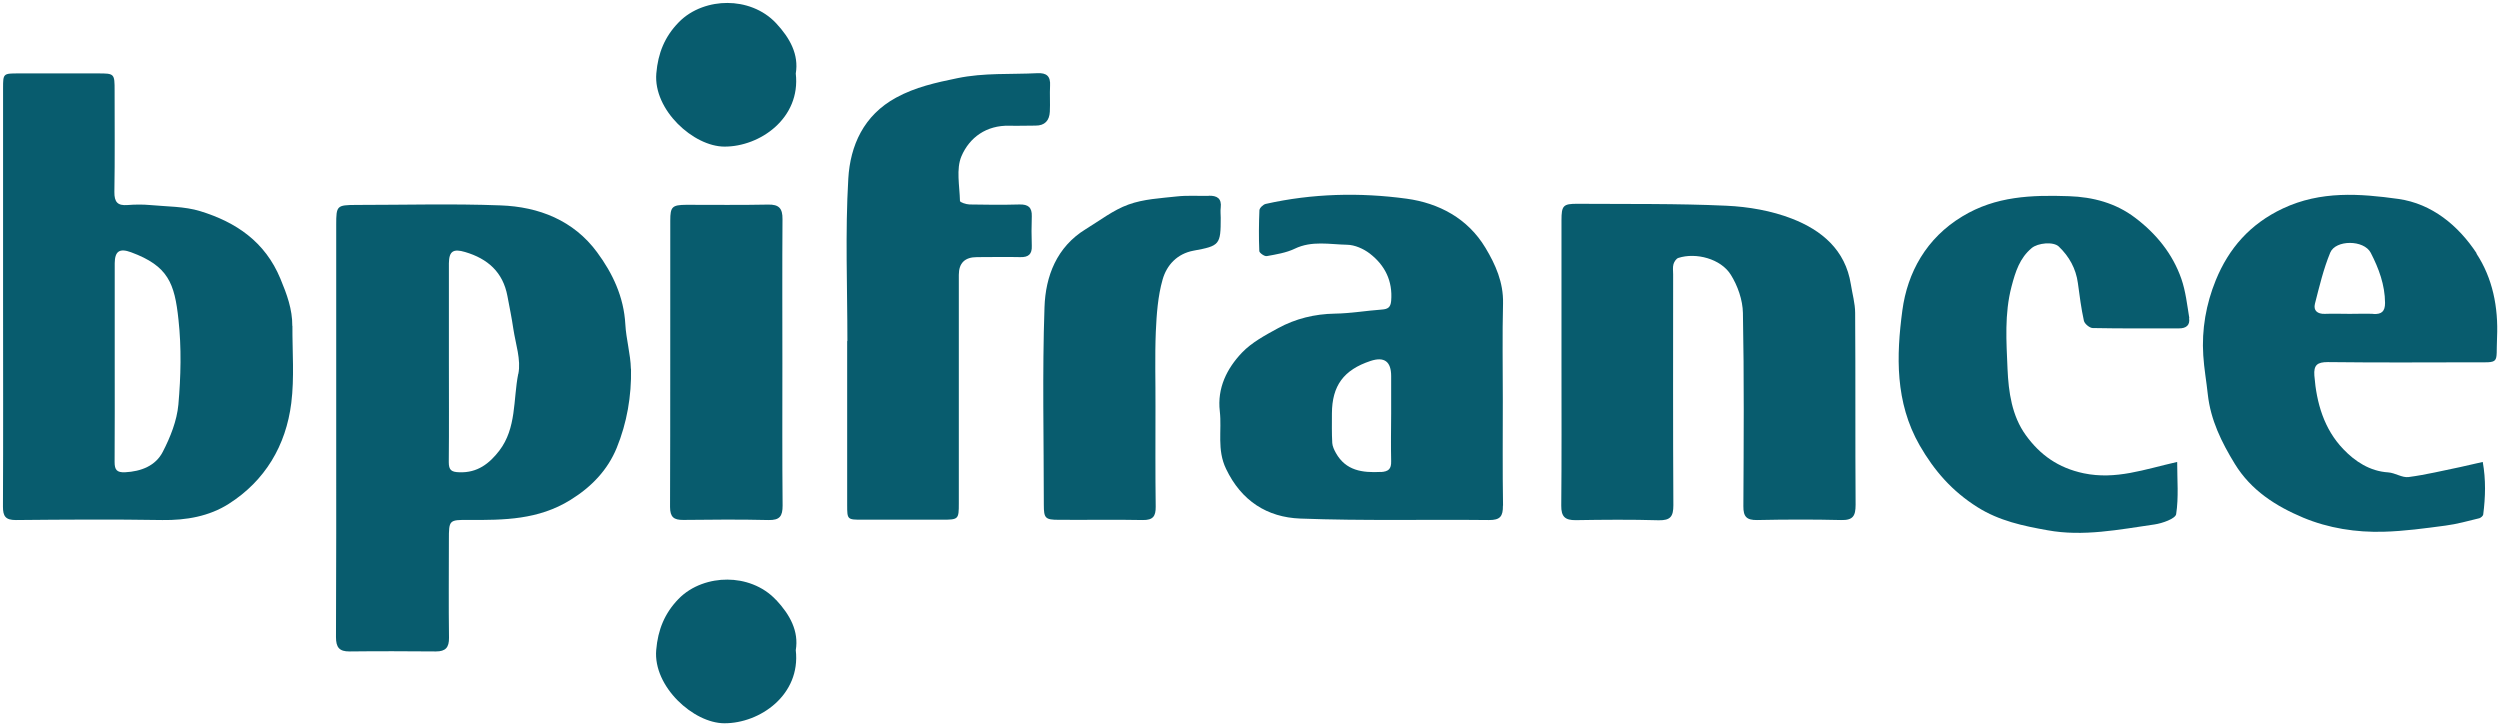
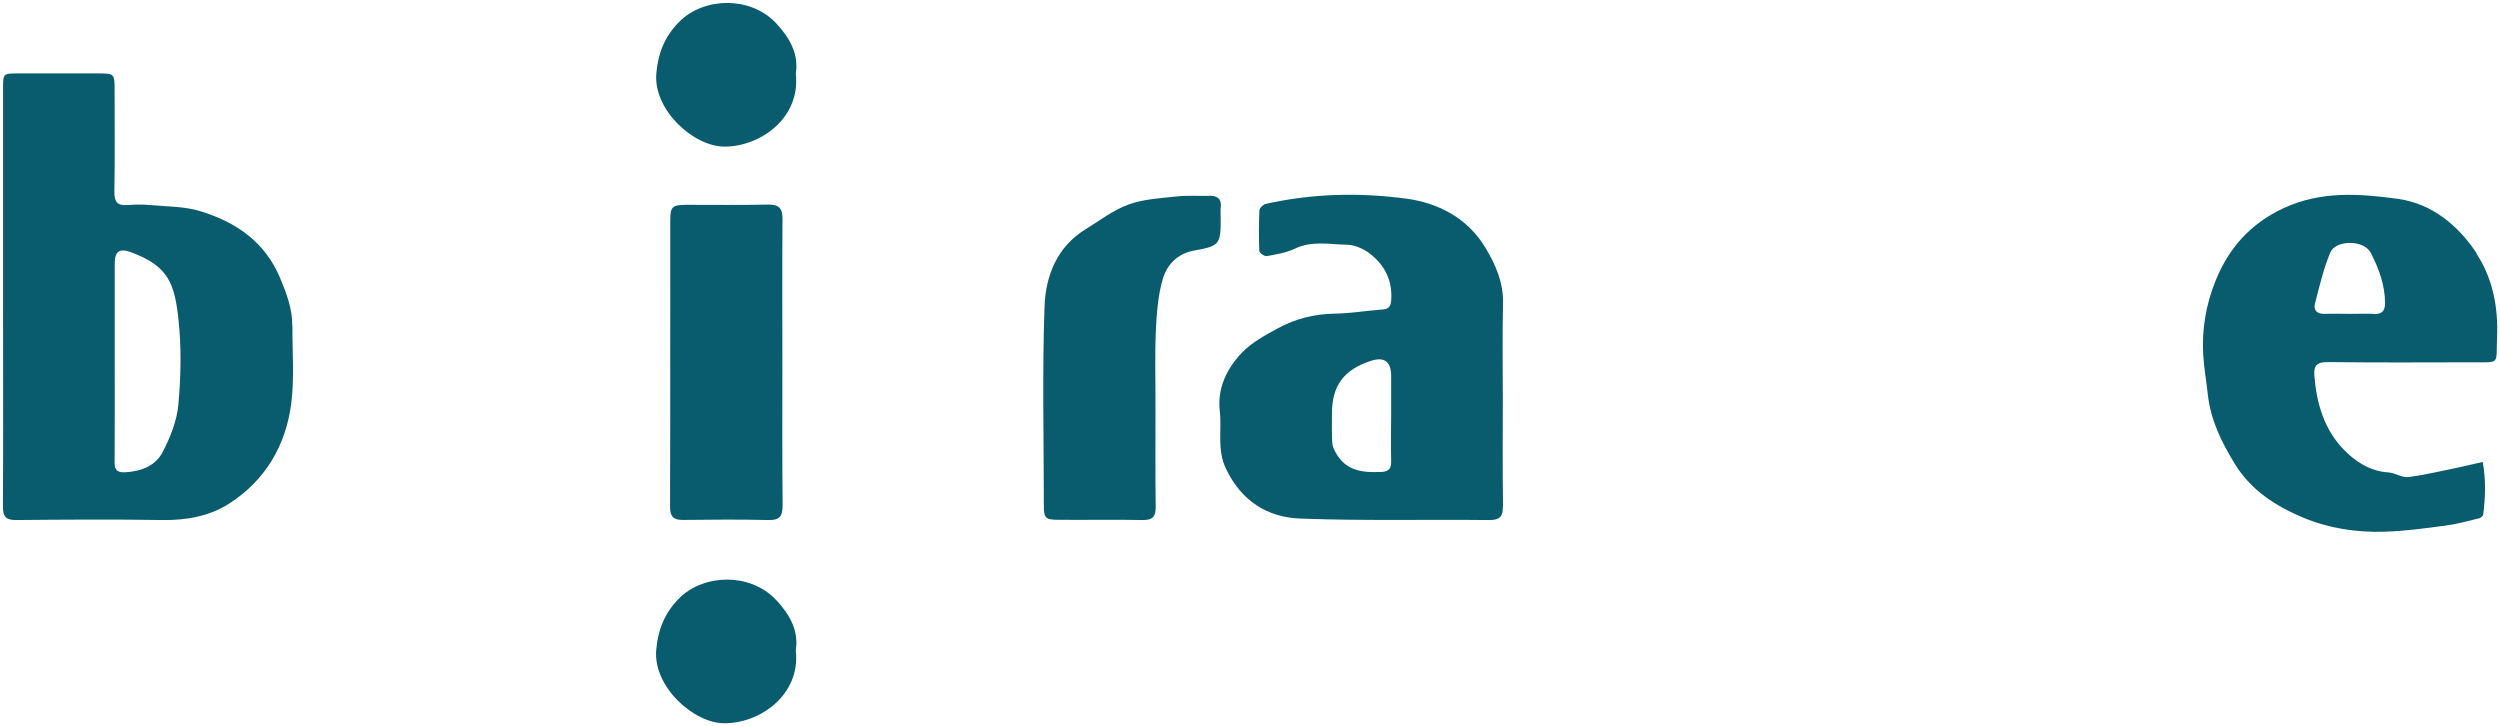
<svg xmlns="http://www.w3.org/2000/svg" id="Calque_1" viewBox="0 0 220.32 63.99">
  <defs>
    <style>.cls-1{fill:#085c6e;}</style>
  </defs>
  <g id="gwWDB4">
    <path class="cls-1" d="m218.24,22.34c1.43,2.17,1.94,4.73,1.82,7.4-.11,2.4.36,2.19-2.2,2.19-4.24.01-8.48.03-12.72-.02-.92,0-1.25.26-1.18,1.19.19,2.43.86,4.72,2.55,6.48,1.02,1.07,2.33,1.95,3.96,2.05.61.04,1.23.49,1.8.41,1.53-.2,3.03-.57,4.55-.88.61-.13,1.22-.28,1.98-.45.28,1.56.24,3.1.04,4.64-.02.12-.21.28-.34.32-.99.24-1.98.52-2.99.65-1.81.24-3.62.49-5.44.54-2.43.07-4.86-.31-7.09-1.24-2.4-1.01-4.59-2.39-6.03-4.74-1.17-1.91-2.13-3.86-2.38-6.12-.12-1.15-.33-2.29-.4-3.44-.15-2.29.25-4.53,1.1-6.62,1.15-2.82,3.03-4.97,5.92-6.33,3.34-1.57,6.78-1.31,10.17-.84,2.97.42,5.29,2.35,6.9,4.79Zm-9.08,5.33c.72.04,1.03-.22,1.03-.97-.01-1.6-.55-3.04-1.26-4.42-.61-1.17-3.1-1.15-3.57-.02-.6,1.45-.96,2.99-1.35,4.51-.15.6.22.91.87.89.73-.03,1.47,0,2.2,0,.7,0,1.4-.03,2.1,0Z" />
-     <path class="cls-1" d="m192.92,28.03c.1.63-.26.91-.88.91-2.54,0-5.08.02-7.61-.03-.27,0-.72-.37-.78-.64-.24-1.09-.38-2.21-.53-3.32-.17-1.28-.77-2.35-1.68-3.22-.48-.46-1.85-.32-2.39.13-1.06.89-1.43,2.07-1.78,3.4-.63,2.42-.45,4.84-.35,7.26.09,2.03.38,4.13,1.61,5.83,1.25,1.73,2.84,2.88,5.1,3.36,2.84.59,5.33-.34,8.24-1,0,1.59.14,3.12-.09,4.6-.06.4-1.22.81-1.91.91-3.12.45-6.28,1.09-9.43.51-2.13-.38-4.25-.82-6.18-2.04-2.22-1.4-3.79-3.19-5.09-5.45-2.17-3.8-2.05-7.9-1.52-11.88.45-3.35,2.11-6.37,5.29-8.29,2.95-1.79,6.11-1.89,9.38-1.78,2.14.07,4.14.61,5.83,1.89,1.85,1.39,3.32,3.18,4.09,5.4.38,1.1.51,2.3.7,3.46Z" />
-     <path class="cls-1" d="m163.53,44.49c0,.98-.23,1.37-1.28,1.34-2.47-.06-4.94-.05-7.41,0-.91.01-1.21-.29-1.2-1.22.03-5.68.07-11.35-.04-17.03-.02-1.14-.46-2.4-1.07-3.37-.88-1.41-3.07-1.98-4.62-1.48-.19.06-.37.34-.43.55-.08.28-.03.6-.03.9,0,6.78-.02,13.56.02,20.34,0,.99-.25,1.35-1.29,1.33-2.44-.07-4.87-.05-7.31-.01-.94.01-1.29-.3-1.28-1.28.04-4.21.02-8.41.02-12.62s0-8.35,0-12.52c0-1.3.14-1.47,1.43-1.46,4.37.03,8.75-.03,13.11.17,1.94.09,3.97.44,5.77,1.14,2.6,1.01,4.71,2.74,5.19,5.78.13.84.38,1.69.38,2.53.04,5.64,0,11.29.04,16.93Z" />
    <path class="cls-1" d="m132.45,44.56c.01.94-.24,1.28-1.23,1.27-5.54-.06-11.09.08-16.63-.13-2.91-.11-5.19-1.55-6.54-4.38-.82-1.7-.36-3.38-.55-5.07-.24-2.05.62-3.77,1.95-5.17.87-.91,2.07-1.55,3.19-2.16,1.54-.84,3.22-1.25,5-1.28,1.38-.02,2.76-.26,4.15-.36.51-.04.76-.18.81-.76.15-1.76-.55-3.15-1.89-4.18-.55-.42-1.32-.76-1.99-.77-1.54-.03-3.11-.38-4.62.35-.75.36-1.63.5-2.46.65-.2.04-.65-.28-.66-.44-.05-1.2-.04-2.4.01-3.6.01-.2.33-.51.56-.56,4.1-.92,8.28-1.02,12.41-.46,2.84.39,5.39,1.73,6.95,4.33.89,1.48,1.59,3.05,1.55,4.89-.07,2.84-.02,5.68-.02,8.51h0c0,3.11-.03,6.21.02,9.32Zm-10.77-2.96c.69-.04.94-.27.92-.96-.03-1.4-.01-2.8,0-4.2,0-1.1,0-2.2,0-3.3q0-1.93-1.82-1.33c-2.37.79-3.39,2.18-3.4,4.63,0,.87-.02,1.74.03,2.6.02.3.17.61.32.88.88,1.57,2.34,1.75,3.95,1.67Z" />
    <path class="cls-1" d="m106.52,17.25c.73-.02,1.16.23,1.06,1.05-.04.3,0,.6,0,.9,0,2.36-.08,2.47-2.39,2.89-1.46.27-2.37,1.28-2.73,2.54-.42,1.47-.53,3.06-.6,4.6-.09,2.2-.02,4.41-.03,6.61,0,2.94-.02,5.87.02,8.81.01.85-.24,1.19-1.13,1.18-2.47-.05-4.94,0-7.41-.02-1.2,0-1.32-.14-1.32-1.32,0-5.81-.14-11.62.06-17.42.09-2.72,1.07-5.31,3.64-6.88,1.23-.75,2.42-1.68,3.75-2.16,1.34-.49,2.84-.56,4.29-.72.92-.1,1.87-.03,2.8-.05Z" />
-     <path class="cls-1" d="m91.42,6.45c.82-.04,1.17.27,1.12,1.1-.04.77.02,1.54-.02,2.3-.04.77-.44,1.23-1.27,1.22-.77,0-1.54.03-2.3.01-2.02-.05-3.51,1.03-4.22,2.69-.48,1.13-.16,2.62-.13,3.94,0,.12.54.3.84.31,1.47.03,2.94.04,4.41,0,.77-.02,1.11.27,1.08,1.05-.03.87-.03,1.74,0,2.6.03.74-.3,1.01-1.02.99-1.27-.03-2.54,0-3.81,0q-1.6,0-1.6,1.56c0,6.71,0,13.43,0,20.14,0,1.41-.03,1.44-1.48,1.44-2.34,0-4.68,0-7.01,0-1.34,0-1.35,0-1.35-1.31,0-4.81,0-9.62,0-14.43h.02c0-4.77-.2-9.56.08-14.32.17-2.91,1.35-5.58,4.22-7.14,1.71-.93,3.5-1.32,5.39-1.71,2.37-.49,4.7-.32,7.05-.44Z" />
    <path class="cls-1" d="m68.4,52.87c1.22,1.31,2.01,2.75,1.73,4.43.45,3.94-3.16,6.45-6.29,6.44-2.72,0-6.28-3.23-6.01-6.45.15-1.8.75-3.25,1.96-4.5,1.17-1.21,2.85-1.72,4.31-1.71,1.47,0,3.12.53,4.3,1.8Z" />
    <path class="cls-1" d="m68.4,2.05c1.22,1.31,2.01,2.75,1.73,4.43.45,3.94-3.16,6.45-6.28,6.44-2.73,0-6.28-3.23-6.01-6.45.15-1.8.75-3.25,1.97-4.5,1.17-1.21,2.85-1.72,4.3-1.71,1.47,0,3.12.53,4.3,1.8Z" />
    <path class="cls-1" d="m68.97,44.55c0,.94-.25,1.3-1.24,1.28-2.5-.06-5.01-.04-7.51-.01-.84.01-1.17-.25-1.17-1.15.03-8.41.01-16.83.02-25.24,0-1.21.17-1.37,1.41-1.38,2.41,0,4.81.03,7.21-.02.96-.02,1.28.33,1.27,1.28-.03,4.24-.01,8.48-.01,12.72s-.02,8.35.02,12.52Z" />
-     <path class="cls-1" d="m55.61,32.5c.05,2.39-.36,4.77-1.26,6.97-.79,1.93-2.2,3.43-4.08,4.59-2.82,1.75-5.85,1.78-8.96,1.76-1.74-.01-1.75,0-1.75,1.77,0,2.87-.03,5.74.01,8.61.01.86-.3,1.21-1.15,1.21-2.54-.02-5.08-.03-7.61,0-.91.01-1.2-.36-1.2-1.26.03-6.11.02-12.22.02-18.33s0-12.02,0-18.03c0-1.67.06-1.72,1.76-1.73,4.24,0,8.49-.12,12.72.04,3.38.12,6.44,1.32,8.51,4.13,1.37,1.85,2.36,3.94,2.49,6.35.07,1.31.46,2.62.49,3.93Zm-9.93.45c.25-1.24-.24-2.64-.44-3.96-.14-.97-.34-1.93-.52-2.89-.39-2.11-1.73-3.3-3.73-3.89-1.04-.31-1.42-.08-1.43,1,0,2.87,0,5.74,0,8.61s.02,5.94-.01,8.91c0,.7.23.87.93.89,1.59.06,2.64-.76,3.52-1.9,1.53-2,1.22-4.5,1.67-6.77Z" />
    <path class="cls-1" d="m25.77,28.72c-.01,2.27.18,4.56-.1,6.8-.47,3.75-2.31,6.85-5.52,8.89-1.72,1.09-3.74,1.45-5.84,1.42-4.31-.07-8.61-.04-12.92,0-.9,0-1.13-.33-1.13-1.18.03-6.18.01-12.36.01-18.53s0-12.22,0-18.33c0-1.31.01-1.32,1.34-1.32,2.34,0,4.68,0,7.01,0,1.47,0,1.48.01,1.48,1.53,0,2.97.03,5.95-.02,8.92-.01.88.28,1.22,1.15,1.15.66-.05,1.34-.06,2,0,1.48.14,3.02.11,4.42.54,3.15.97,5.71,2.69,7.06,5.95.57,1.37,1.06,2.69,1.05,4.17Zm-10.05,6.94c.22-2.48.28-5.01.01-7.48-.34-3.23-.91-4.74-4.18-5.95-1.01-.37-1.43-.1-1.44.97,0,2.9,0,5.81,0,8.71s.01,5.87-.01,8.81c0,.68.19.93.92.9,1.42-.07,2.69-.57,3.32-1.79.67-1.29,1.25-2.75,1.38-4.17Z" />
  </g>
</svg>